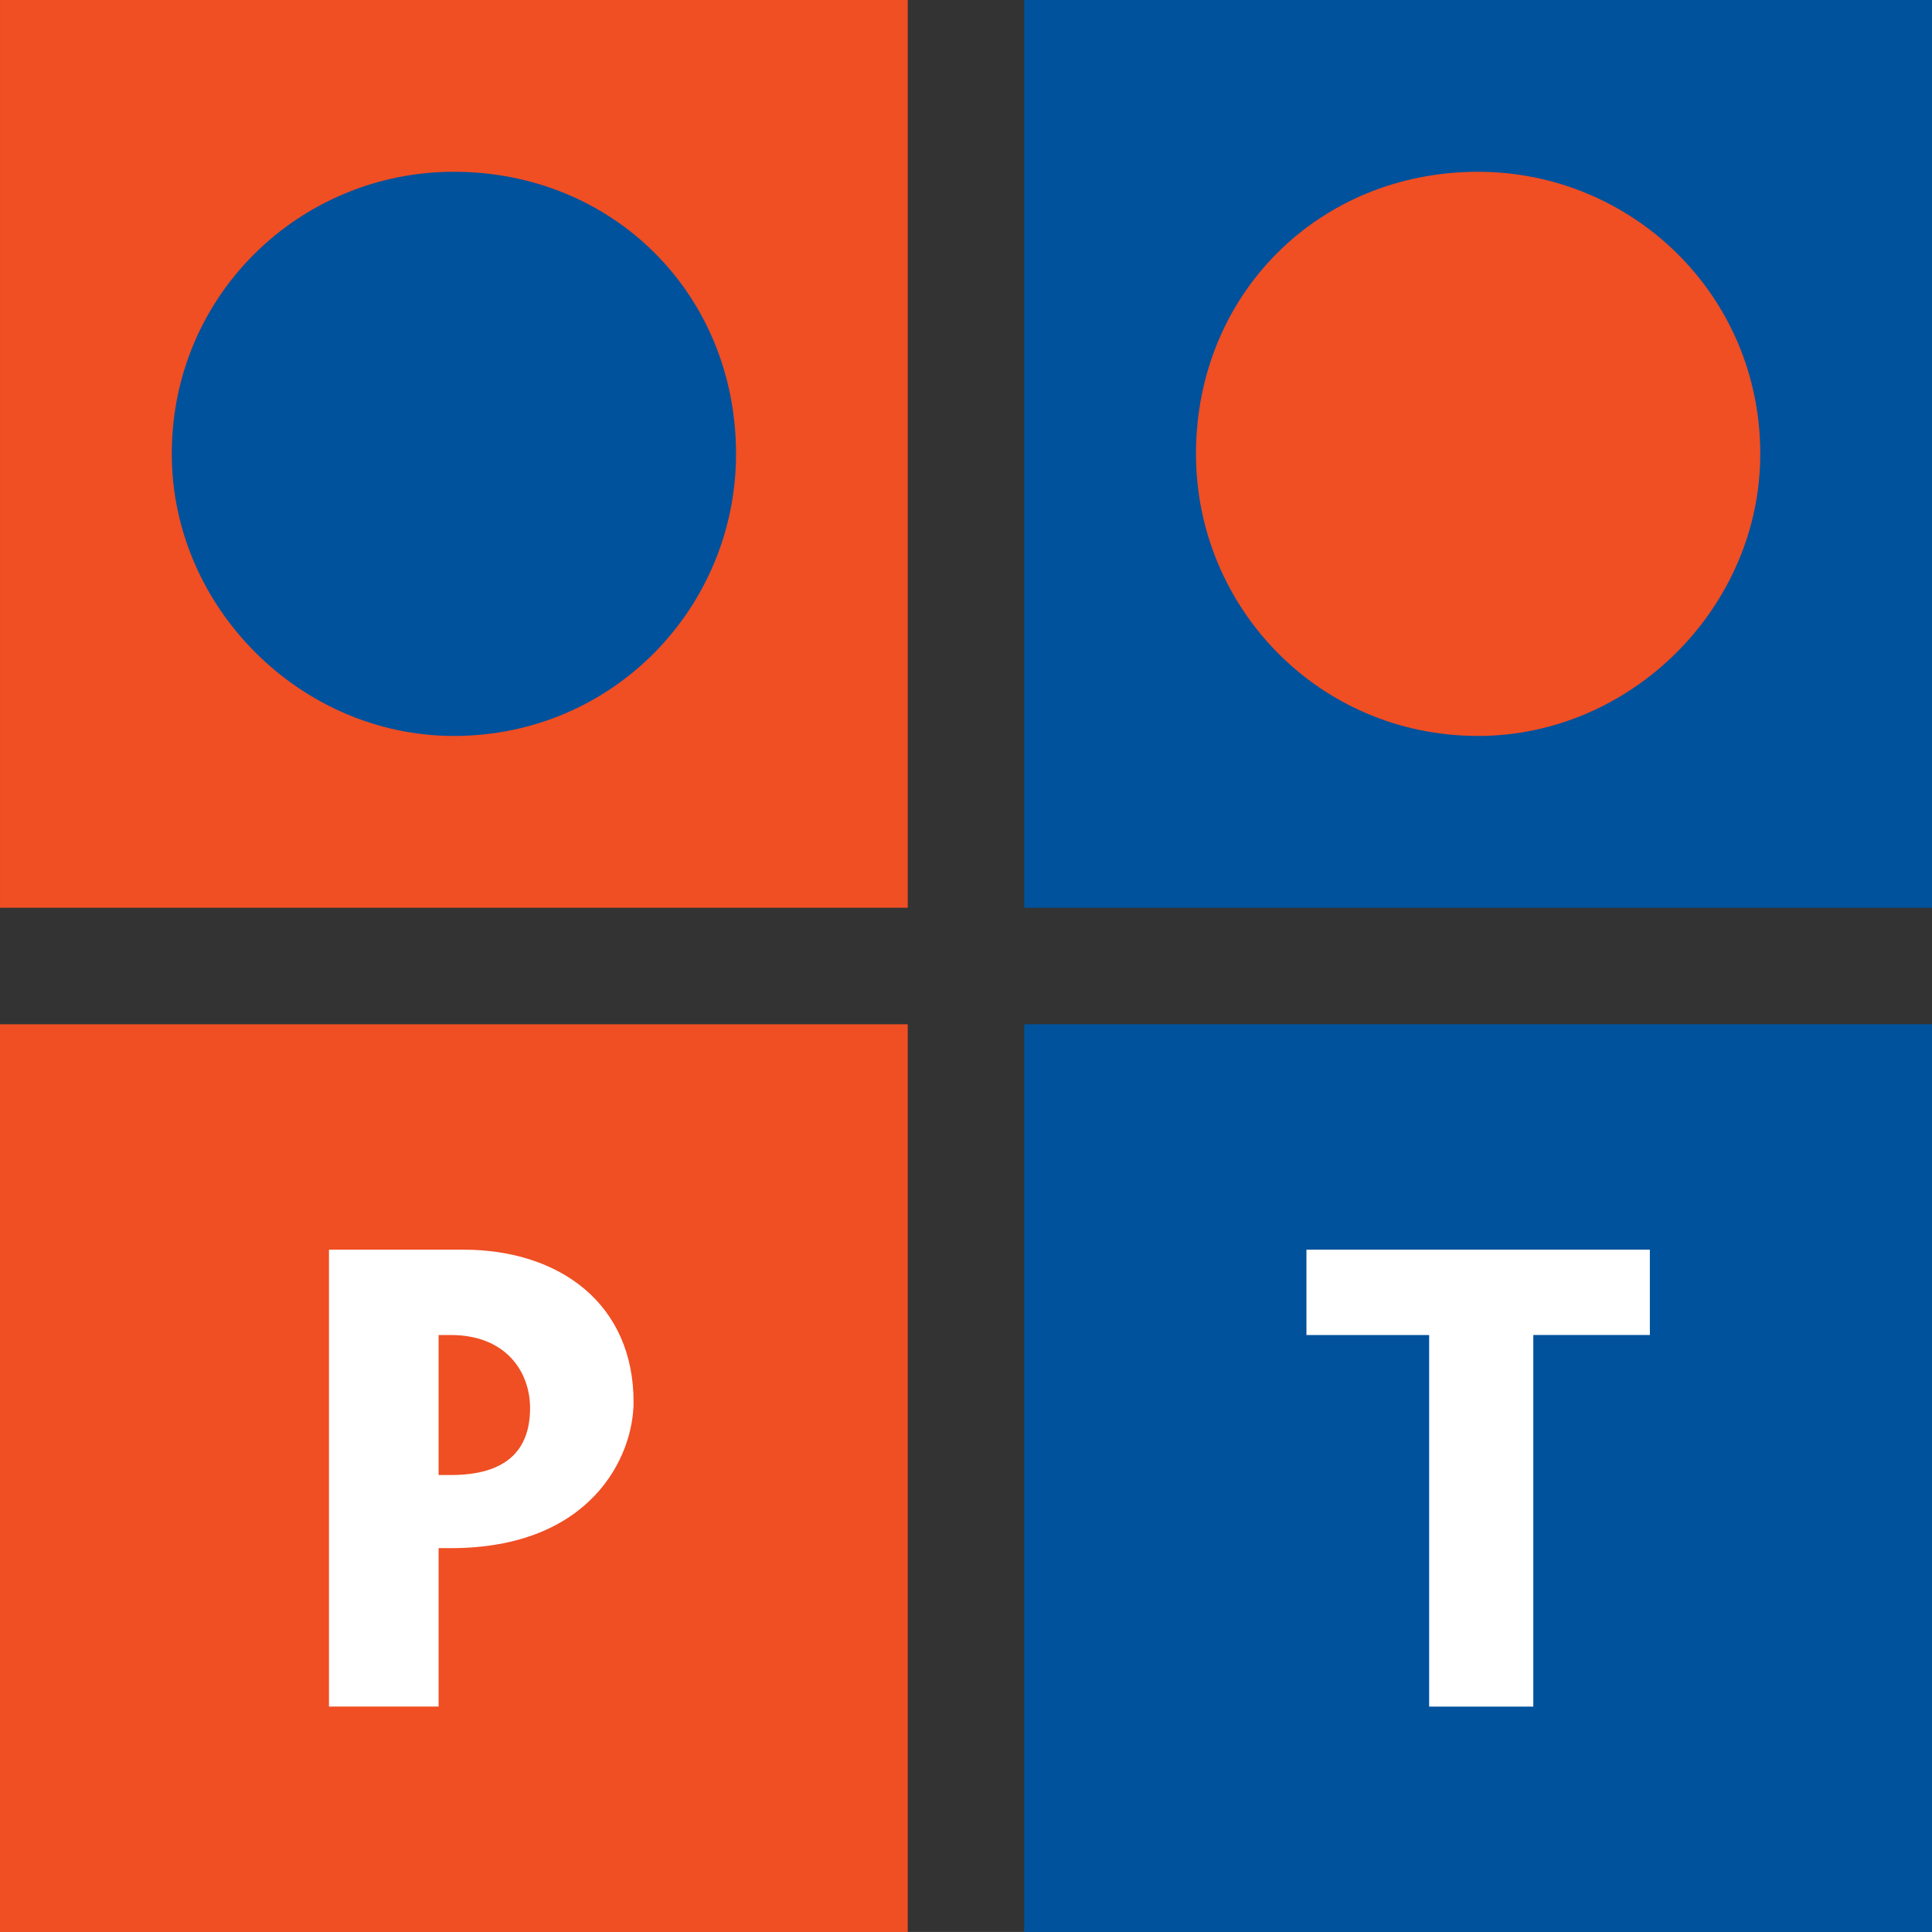
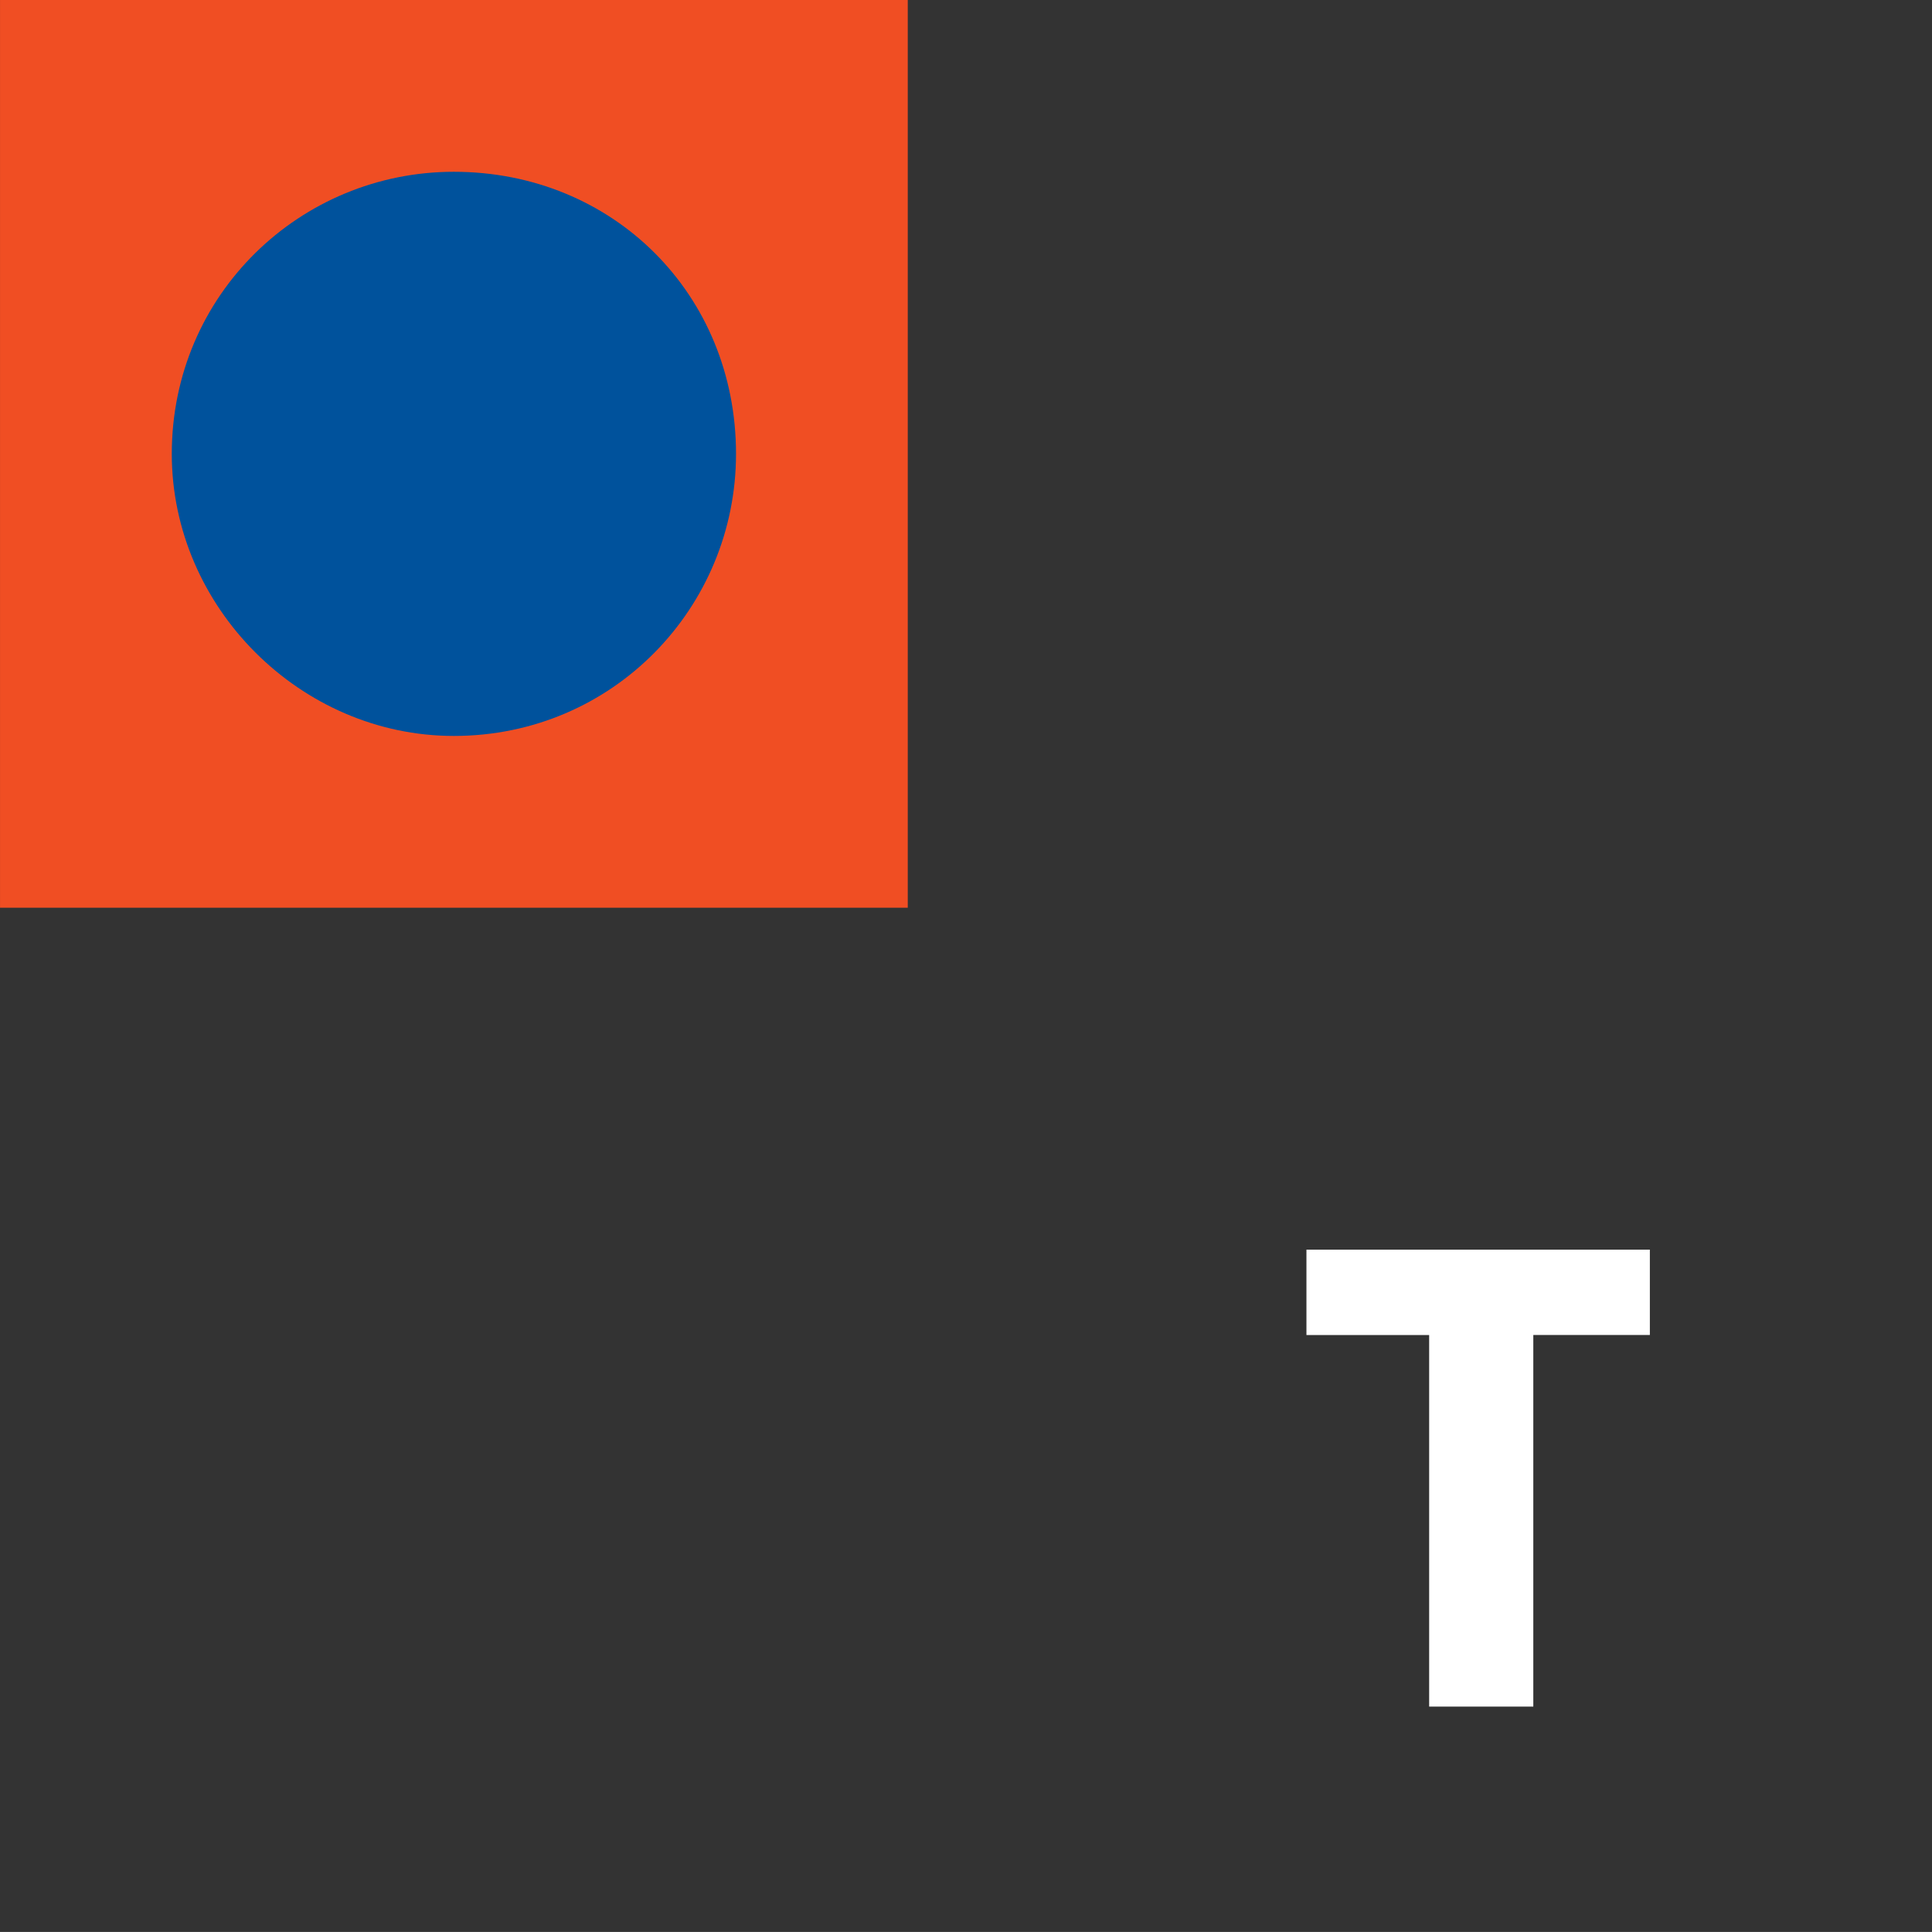
<svg xmlns="http://www.w3.org/2000/svg" xmlns:ns1="http://sodipodi.sourceforge.net/DTD/sodipodi-0.dtd" xmlns:ns2="http://www.inkscape.org/namespaces/inkscape" width="2500" height="2499.974" viewBox="0 0 190 189.996" version="1.1" id="svg849" ns1:docname="portugal-telecom-1.svg" ns2:version="1.0 (4035a4fb49, 2020-05-01)">
  <rect x="0" y="0" width="190" height="189.996" fill="#333333" stroke="none" />
  <defs id="defs853" />
  <ns1:namedview ns2:document-rotation="0" pagecolor="#ffffff" bordercolor="#666666" borderopacity="1" objecttolerance="10" gridtolerance="10" guidetolerance="10" ns2:pageopacity="0" ns2:pageshadow="2" ns2:window-width="1344" ns2:window-height="728" id="namedview851" showgrid="false" ns2:zoom="0.2136" ns2:cx="1250" ns2:cy="1249.9868" ns2:window-x="0" ns2:window-y="0" ns2:window-maximized="0" ns2:current-layer="svg849" />
-   <path id="path833" d="m 0,100.728 h 89.269 v 89.269 H 0 Z" style="fill:#f04e23;fill-opacity:1" />
-   <path id="path835" d="M 100.731,100.728 H 190 v 89.269 h -89.269 z" style="fill:#00529c;fill-opacity:1" />
+   <path id="path833" d="m 0,100.728 v 89.269 H 0 Z" style="fill:#f04e23;fill-opacity:1" />
  <path style="clip-rule:evenodd;fill:#f04e23;fill-opacity:1;fill-rule:evenodd" id="path837" d="M 0.002,-0.001 H 89.273 V 89.268 H 0.002 Z" fill="#bf6d3f" />
  <path style="clip-rule:evenodd;fill:#00529c;fill-opacity:1;fill-rule:evenodd" id="path839" fill="#366498" d="m 16.894,44.635 c 0,-15.686 12.66,-27.742 27.735,-27.742 15.688,0 27.754,12.056 27.754,27.742 0,15.077 -12.066,27.74 -27.754,27.74 C 29.554,72.374 16.894,59.712 16.894,44.635" />
-   <path style="clip-rule:evenodd;fill:#00529c;fill-opacity:1;fill-rule:evenodd" id="path843" d="M 100.731,-0.001 H 190 v 89.269 h -89.269 z" fill="#366498" />
-   <path style="clip-rule:evenodd;fill:#f04e23;fill-opacity:1;fill-rule:evenodd" id="path845" fill="#bf6d3f" d="m 117.617,44.635 c 0,-15.686 12.057,-27.742 27.743,-27.742 15.077,0 27.751,12.056 27.751,27.742 0,15.077 -12.674,27.74 -27.751,27.74 -15.686,-0.001 -27.743,-12.663 -27.743,-27.74" />
-   <path d="m 62.307,137.872 c 0,-9.585 -7.187,-14.978 -16.775,-14.978 h -13.18 v 44.935 h 10.782 v -15.58 h 1.205 c 13.772,0 17.968,-8.985 17.968,-14.377 z m -17.969,-6.583 c 5.392,0 7.791,3.595 7.791,7.187 0,4.196 -2.399,6.583 -7.791,6.583 h -1.205 v -13.77 h 1.205" style="fill:#ffffff;fill-opacity:1" id="path848" />
  <path id="path855" d="m 128.48,122.895 v 8.395 h 12.068 v 36.541 h 10.243 v -36.542 h 11.462 v -8.395 H 128.48 Z" style="fill:#ffffff;fill-opacity:1" />
</svg>